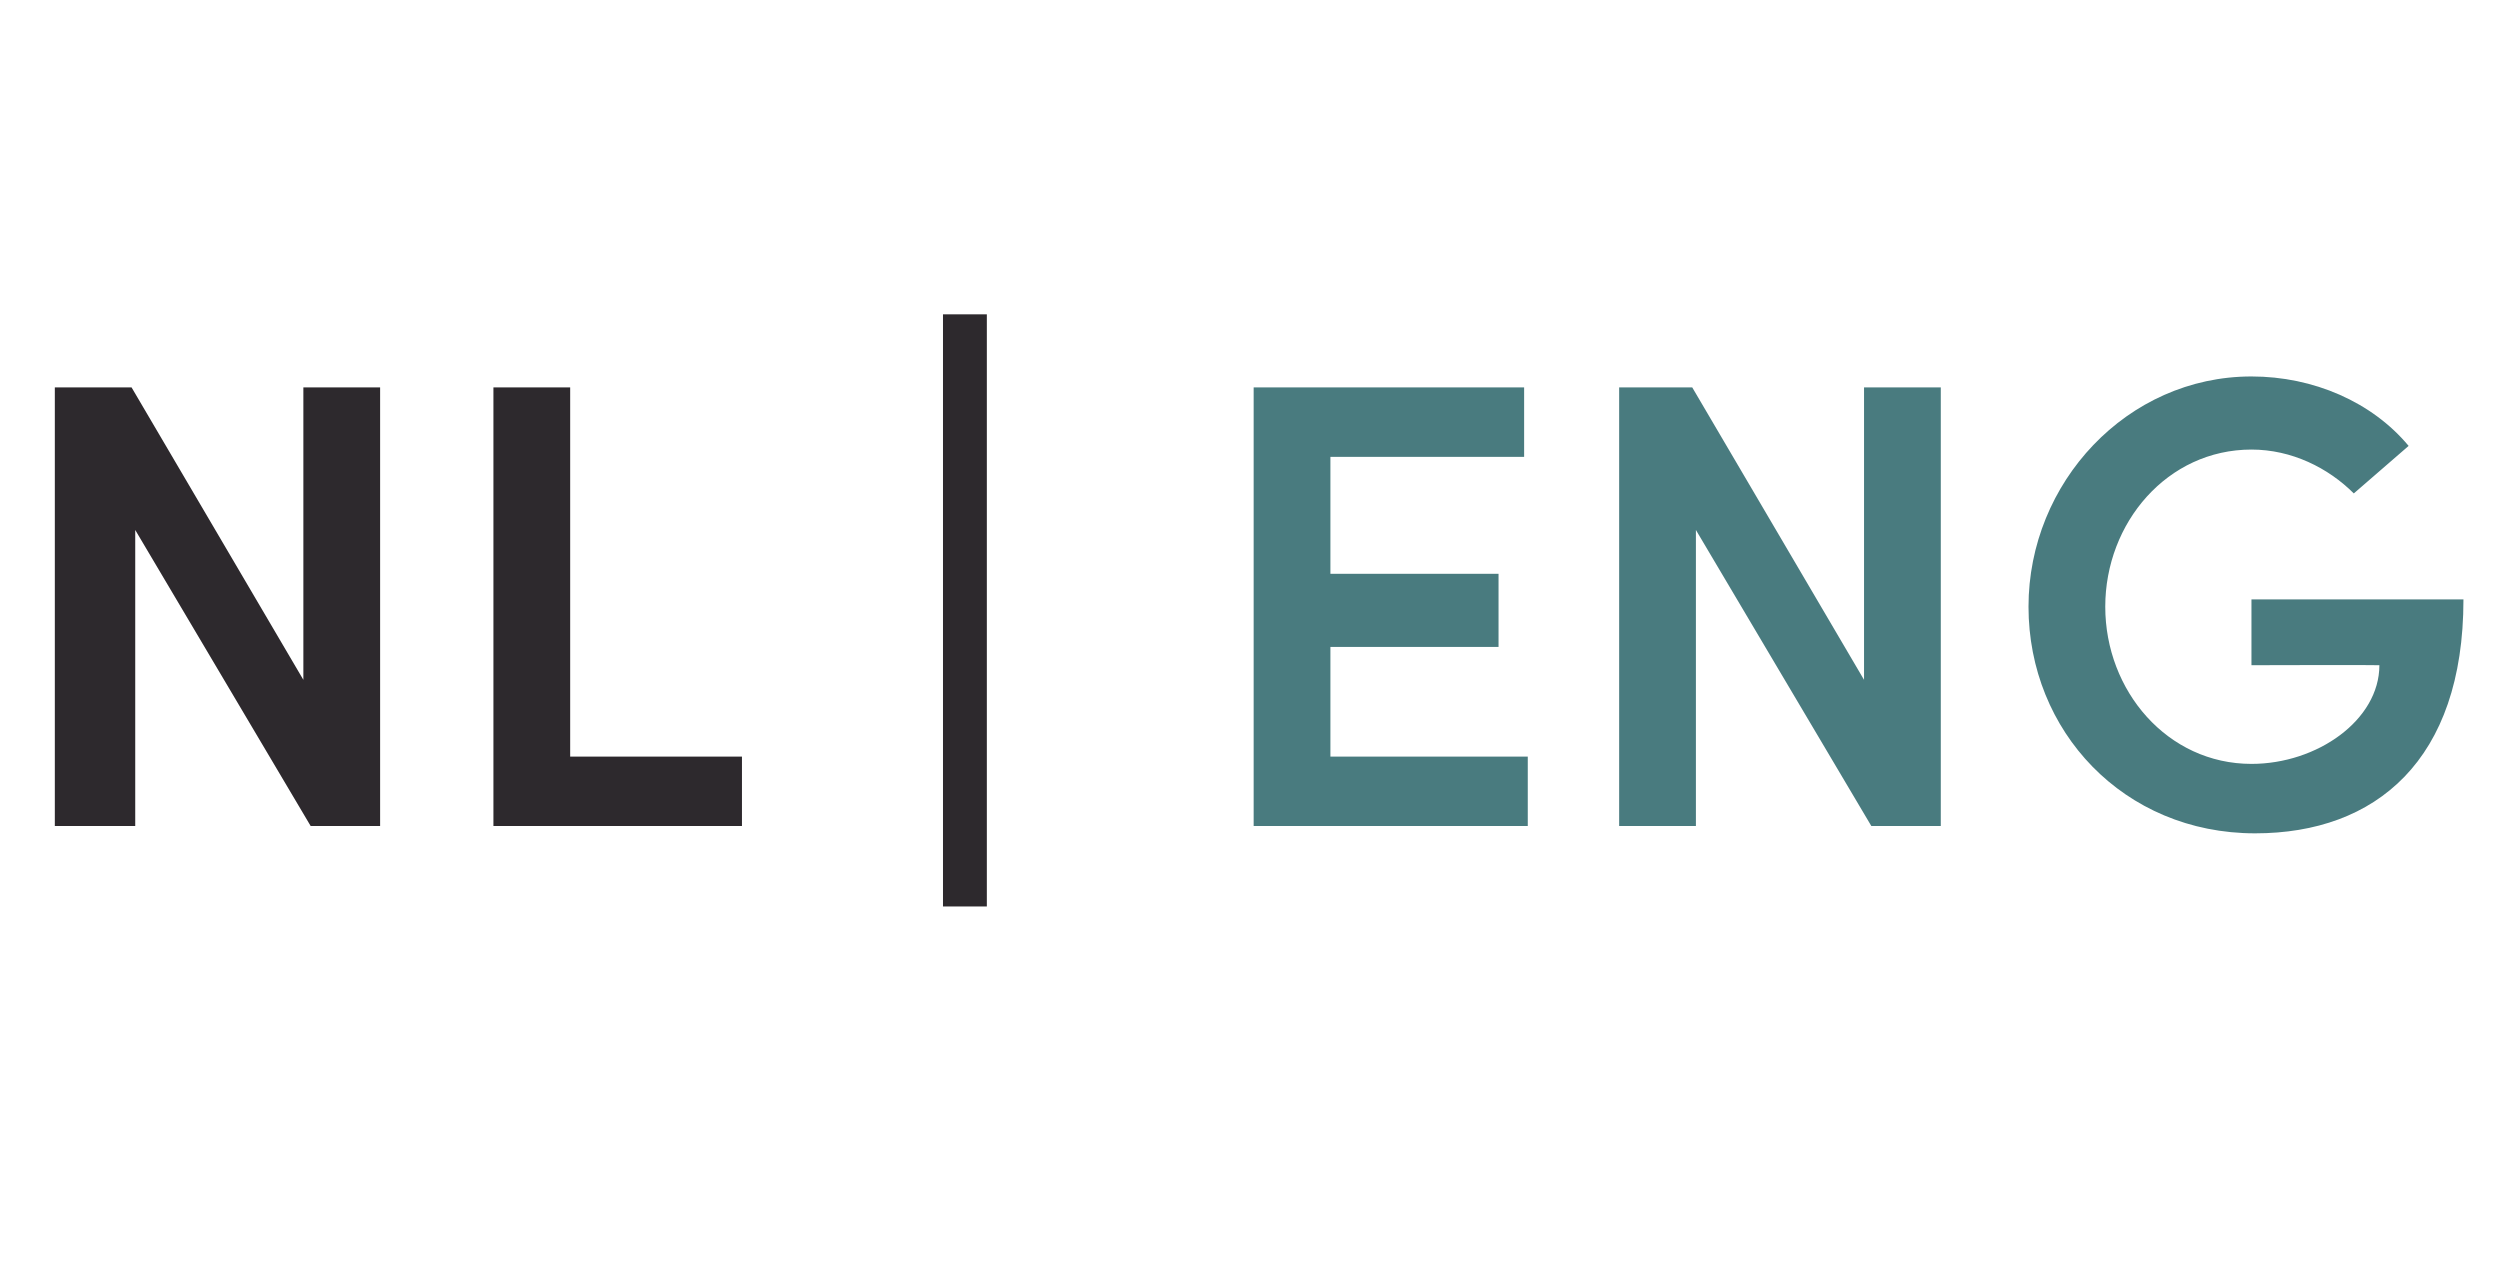
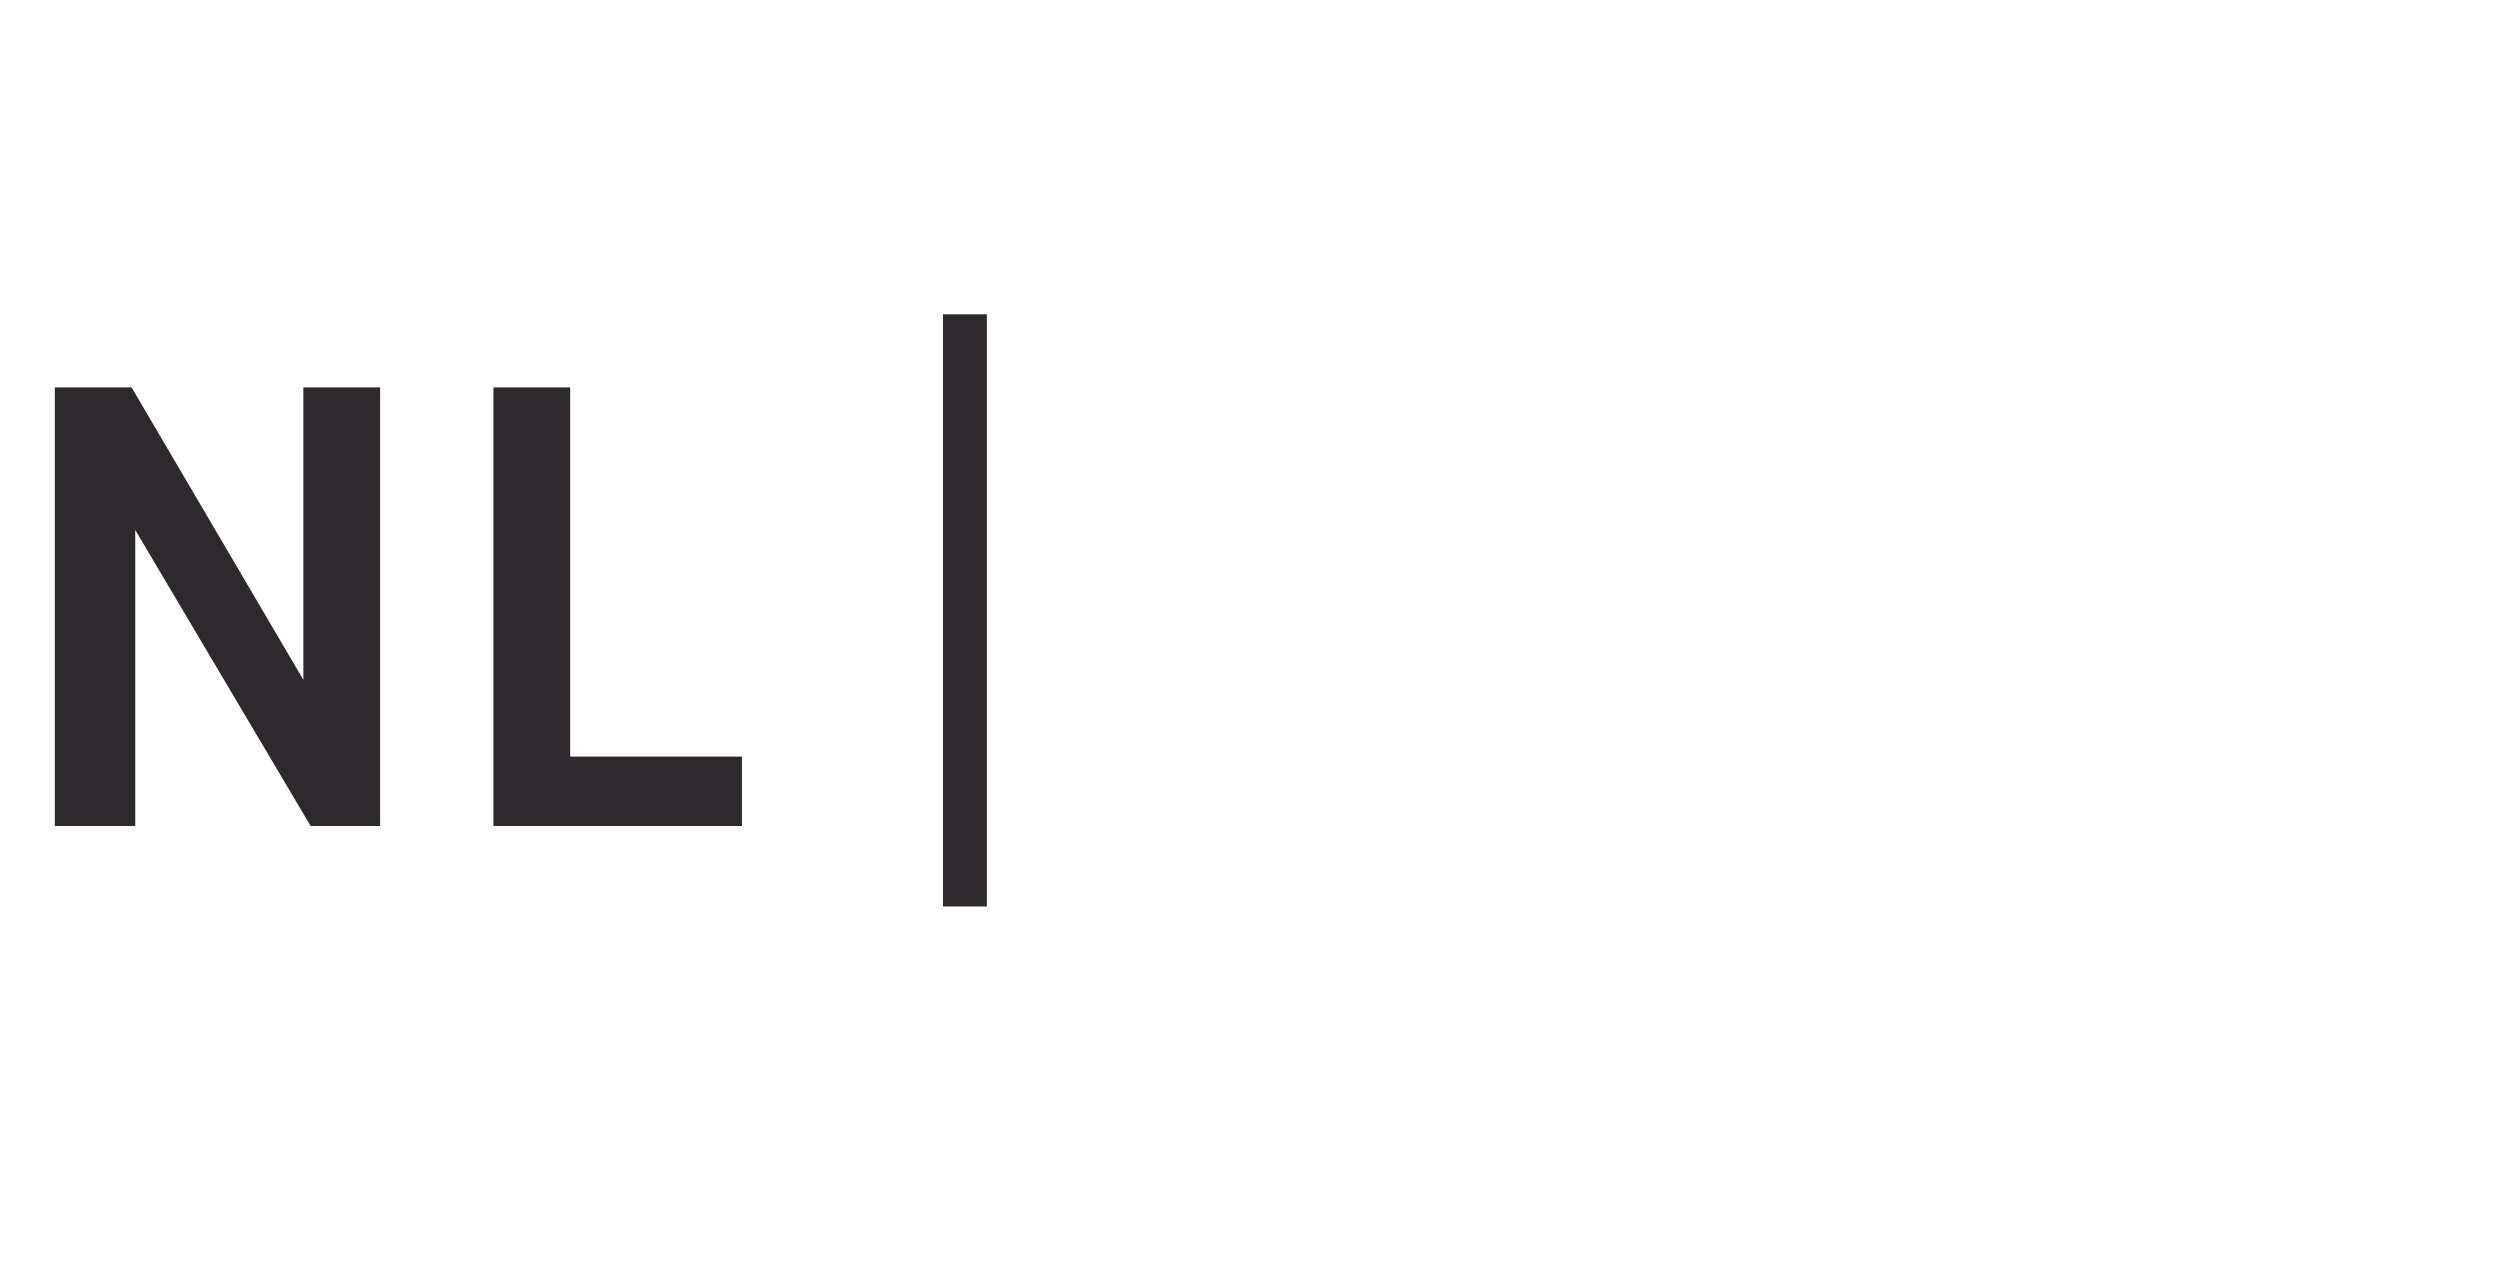
<svg xmlns="http://www.w3.org/2000/svg" version="1.1" width="68.4px" height="34.9px" viewBox="0 -10 68.4 34.9" style="top:-10px">
  <desc>NL | ENG</desc>
  <defs />
  <g id="Polygon9864">
-     <path d="m36.4 10.7l5.4 0l0 1.9l-7.5 0l0-12l7.4 0l0 1.9l-5.3 0l0 3.2l4.6 0l0 2l-4.6 0l0 3zm14.6-10.1l2.1 0l0 12l-1.9 0l-4.8-8.1l0 8.1l-2.1 0l0-12l2 0l4.7 8l0-8zm4.5 6c0-3.4 2.7-6.3 6.1-6.3c1.7 0 3.3.7 4.3 1.9c0 0-1.5 1.3-1.5 1.3c-.7-.7-1.7-1.2-2.8-1.2c-2.3 0-4 2-4 4.3c0 2.3 1.7 4.3 4 4.3c1.8 0 3.5-1.2 3.5-2.7c-.04-.01-3.5 0-3.5 0l0-1.8c0 0 5.79 0 5.8 0c0 4.4-2.4 6.4-5.7 6.4c-3.6 0-6.2-2.8-6.2-6.2z" stroke="none" fill="#497b7f" />
-   </g>
+     </g>
  <g id="Polygon9863">
    <path d="m8.3.6l2.1 0l0 12l-1.9 0l-4.8-8.1l0 8.1l-2.2 0l0-12l2.1 0l4.7 8l0-8zm7.3 10.1l4.7 0l0 1.9l-6.8 0l0-12l2.1 0l0 10.1zm10.2 4.1l0-16.2l1.2 0l0 16.2l-1.2 0z" stroke="none" fill="#2d292d" />
  </g>
</svg>